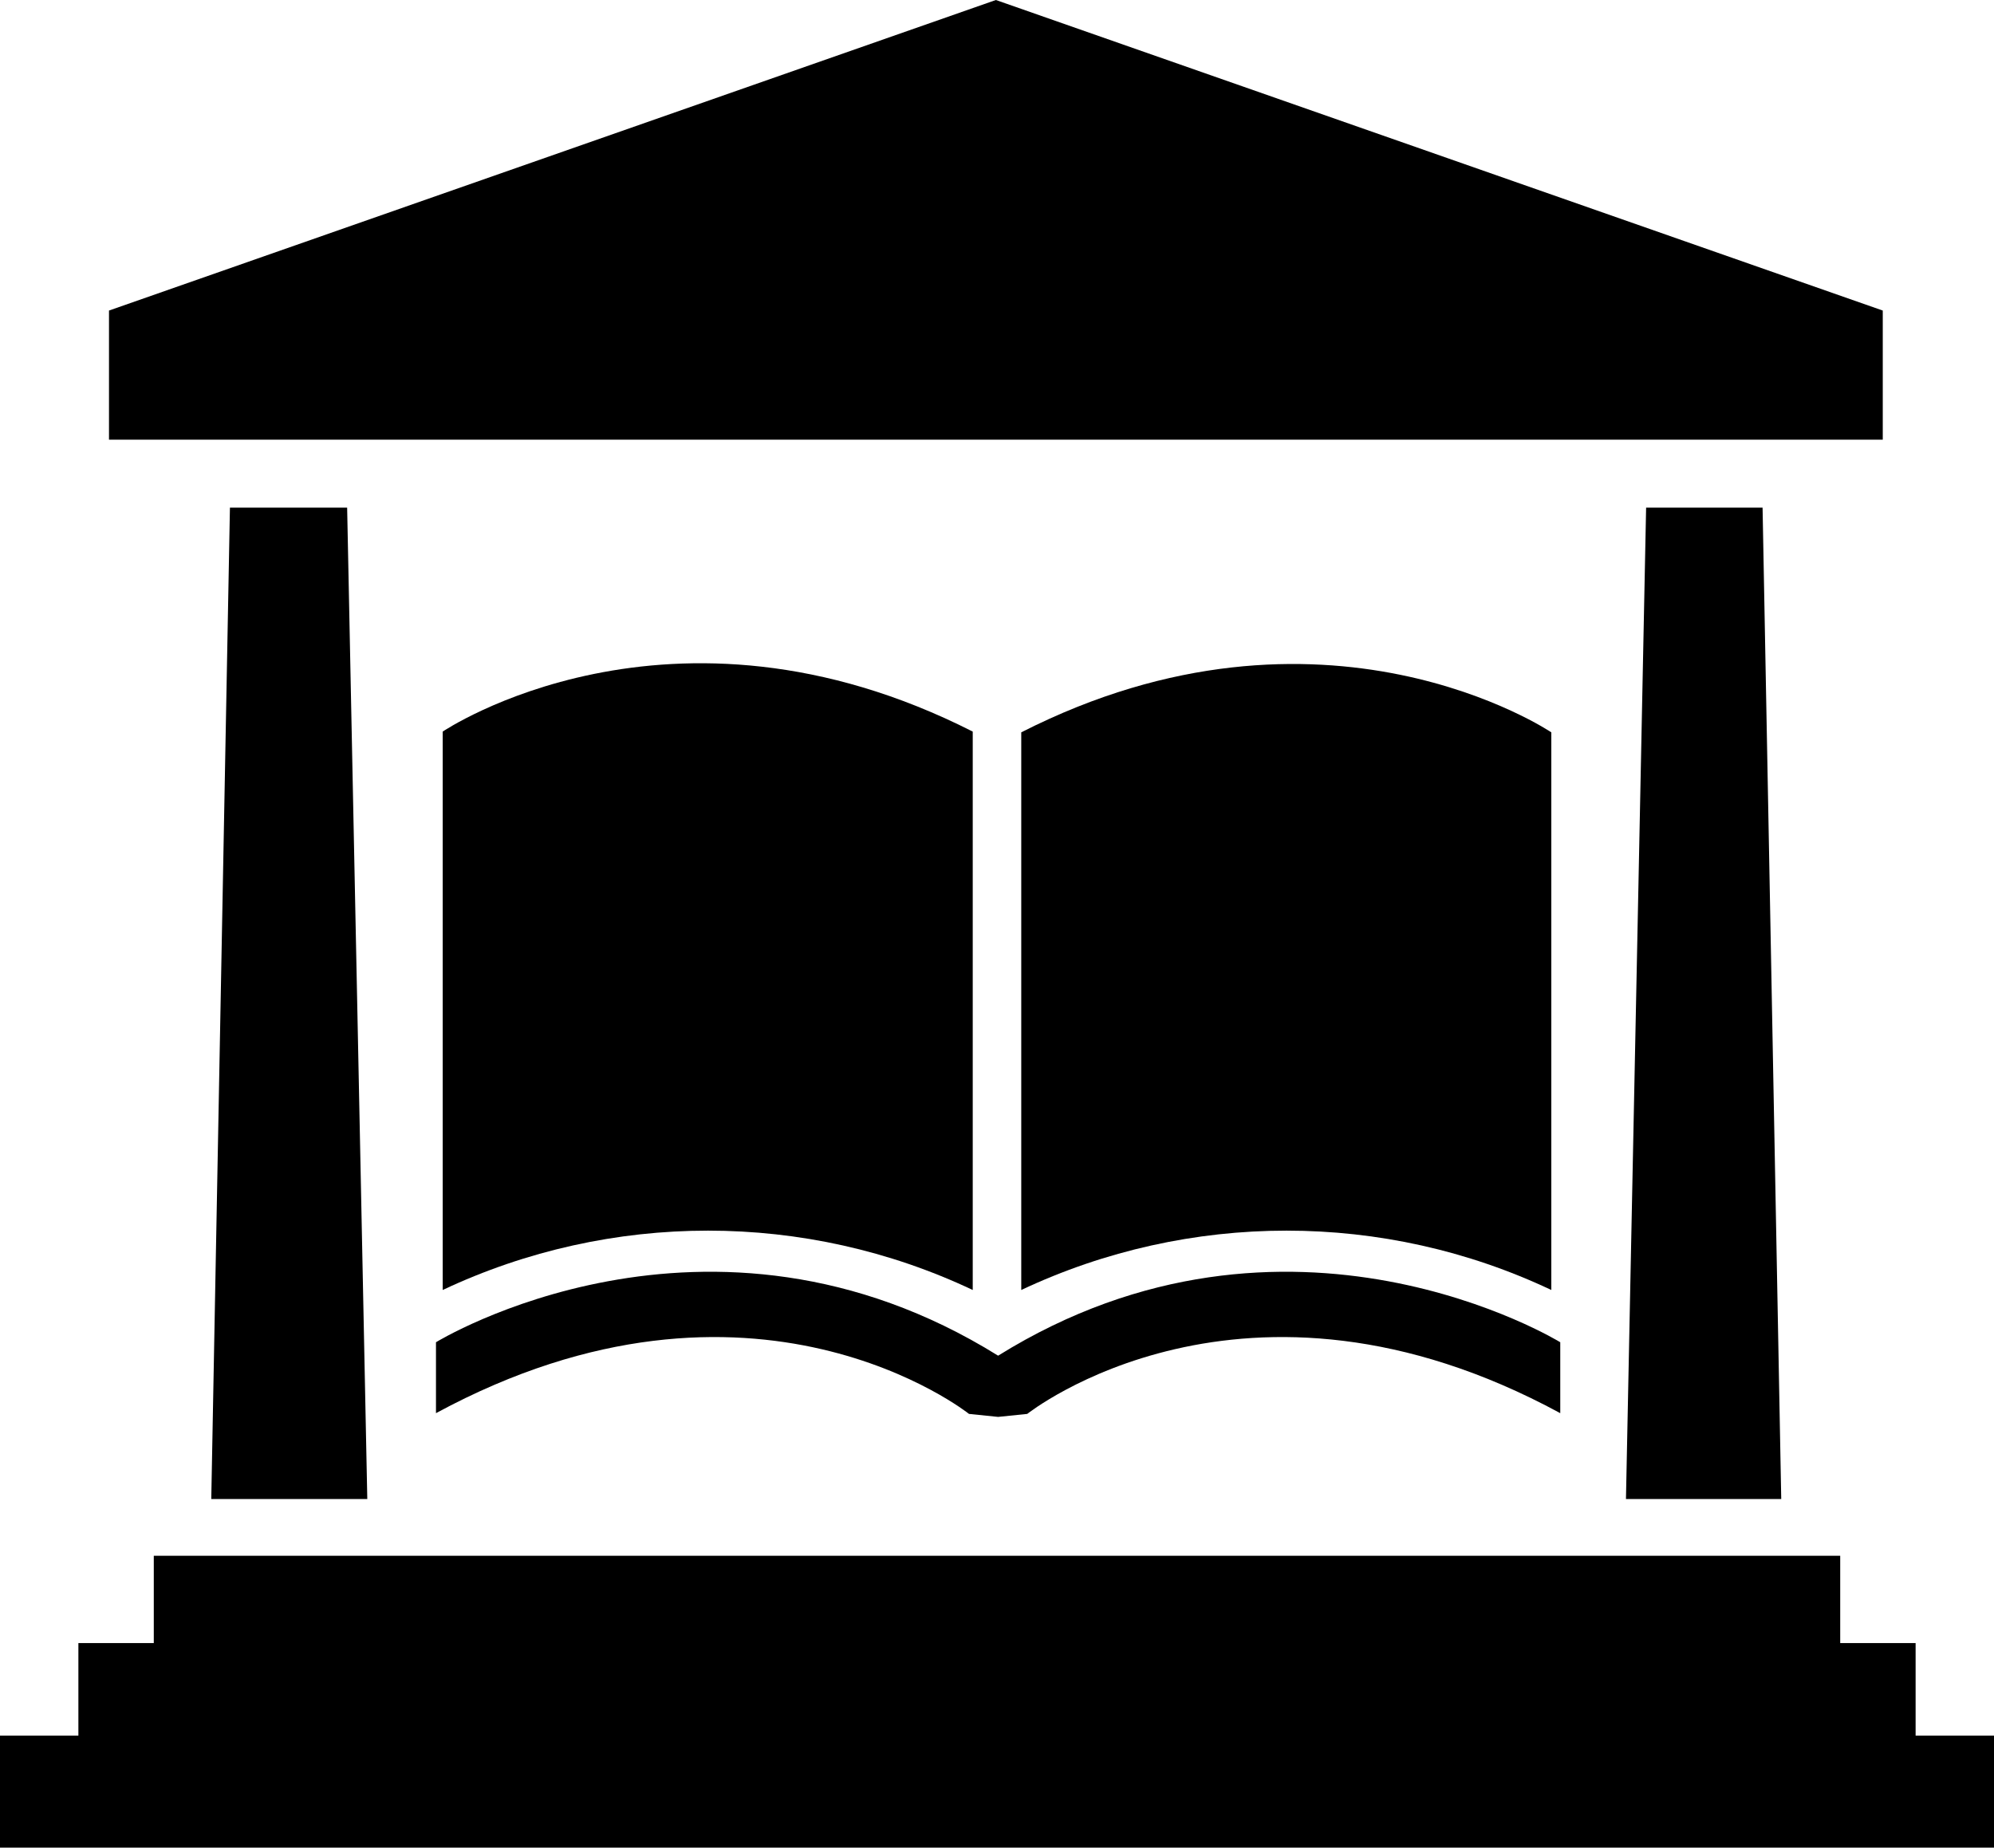
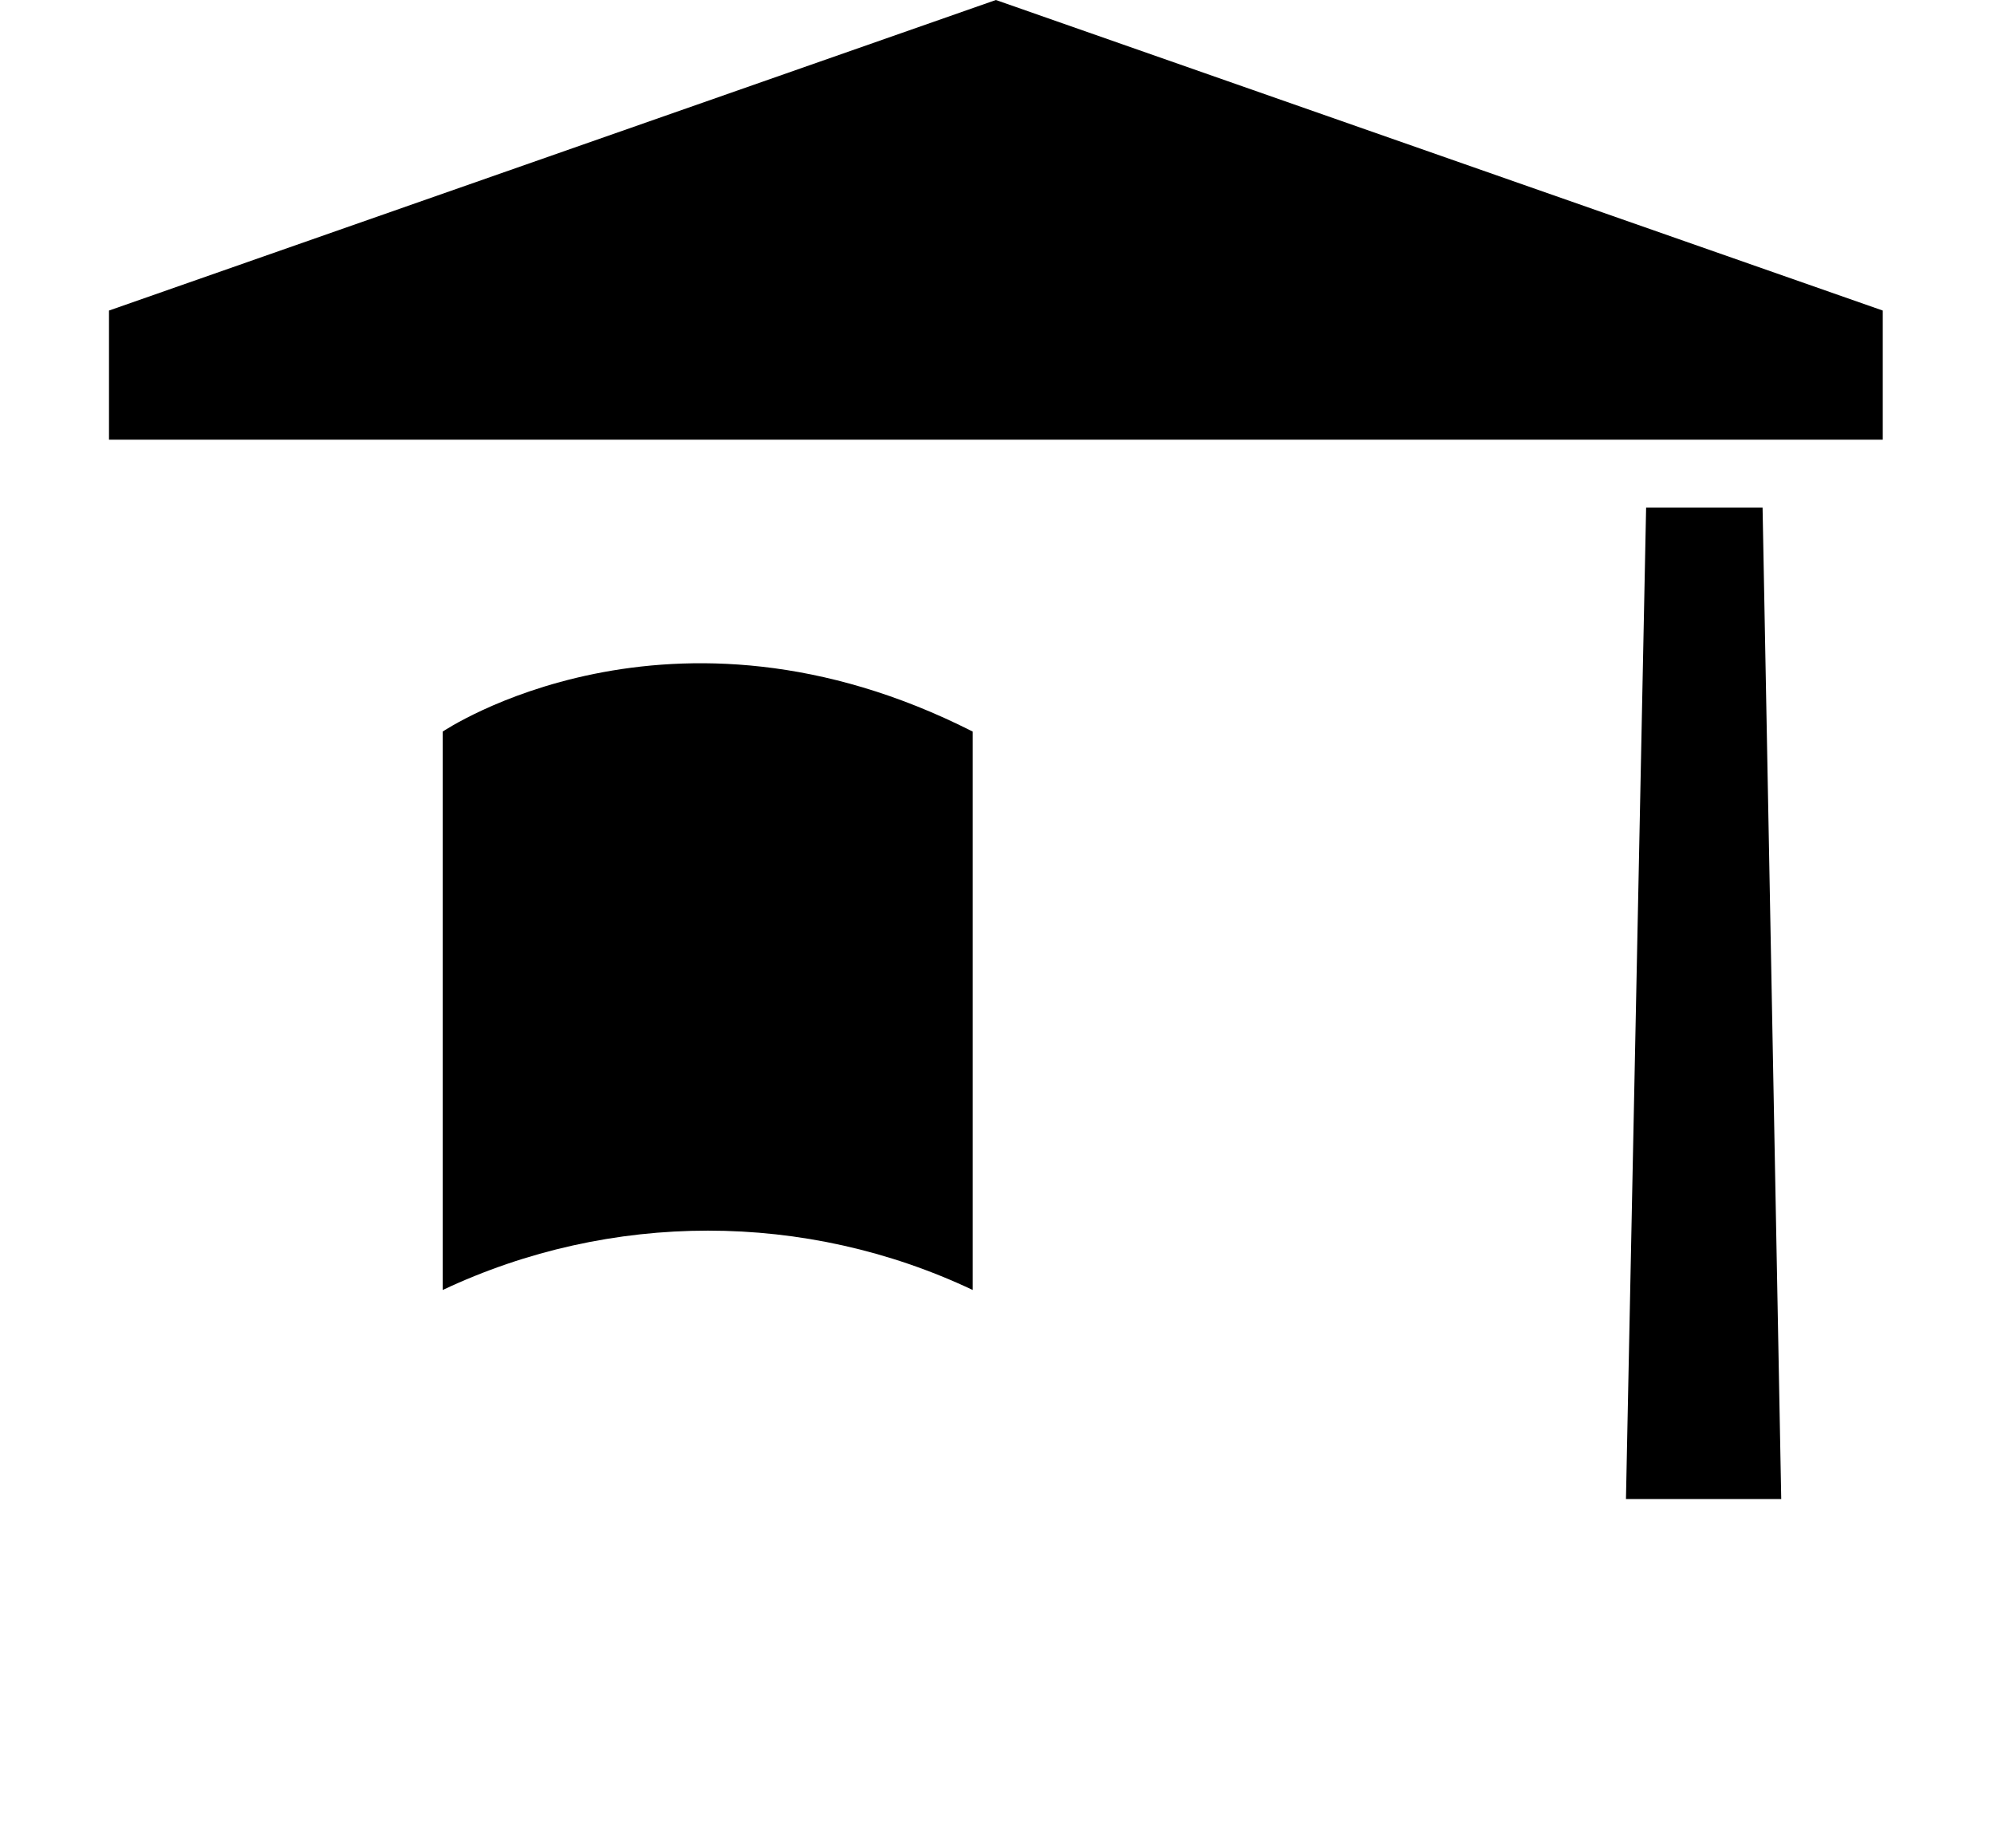
<svg xmlns="http://www.w3.org/2000/svg" id="Isolation_Mode" data-name="Isolation Mode" viewBox="0 0 26.71 24.75">
  <defs>
    <style>
      .cls-1 {
        fill: currentColor;
      }
    </style>
  </defs>
-   <path class="cls-1" d="M2.84,20.08h2.08l-.27-13.28h-1.57l-.25,13.28ZM2.84,20.08" />
  <path class="cls-1" d="M13.03,9.8c-4.06-2.06-7.1,0-7.1,0v7.48c2.25-1.06,4.86-1.06,7.1,0v-7.48ZM13.03,9.8" />
-   <path class="cls-1" d="M5.84,18.93c4.25-2.3,7.14.01,7.14.01l.39.04.39-.04s2.9-2.31,7.14-.01v-.95s-3.64-2.24-7.53.18c-3.89-2.42-7.53-.18-7.53-.18v.95ZM5.84,18.93" />
  <path class="cls-1" d="M25.22,5.89v-1.73L13.34,0,1.46,4.16v1.73h23.76ZM25.22,5.89" />
  <path class="cls-1" d="M21.78,20.08h2.08l-.25-13.28h-1.56l-.27,13.28ZM21.78,20.08" />
-   <path class="cls-1" d="M20.78,17.28v-7.47s-3.05-2.06-7.1,0v7.47c2.25-1.06,4.86-1.06,7.1,0" />
-   <path class="cls-1" d="M25.66,23.25v-1.24h-1.01v-1.17H2.06v1.17h-1.01v1.24H0v1.5h26.71v-1.5h-1.05ZM25.66,23.25" />
</svg>